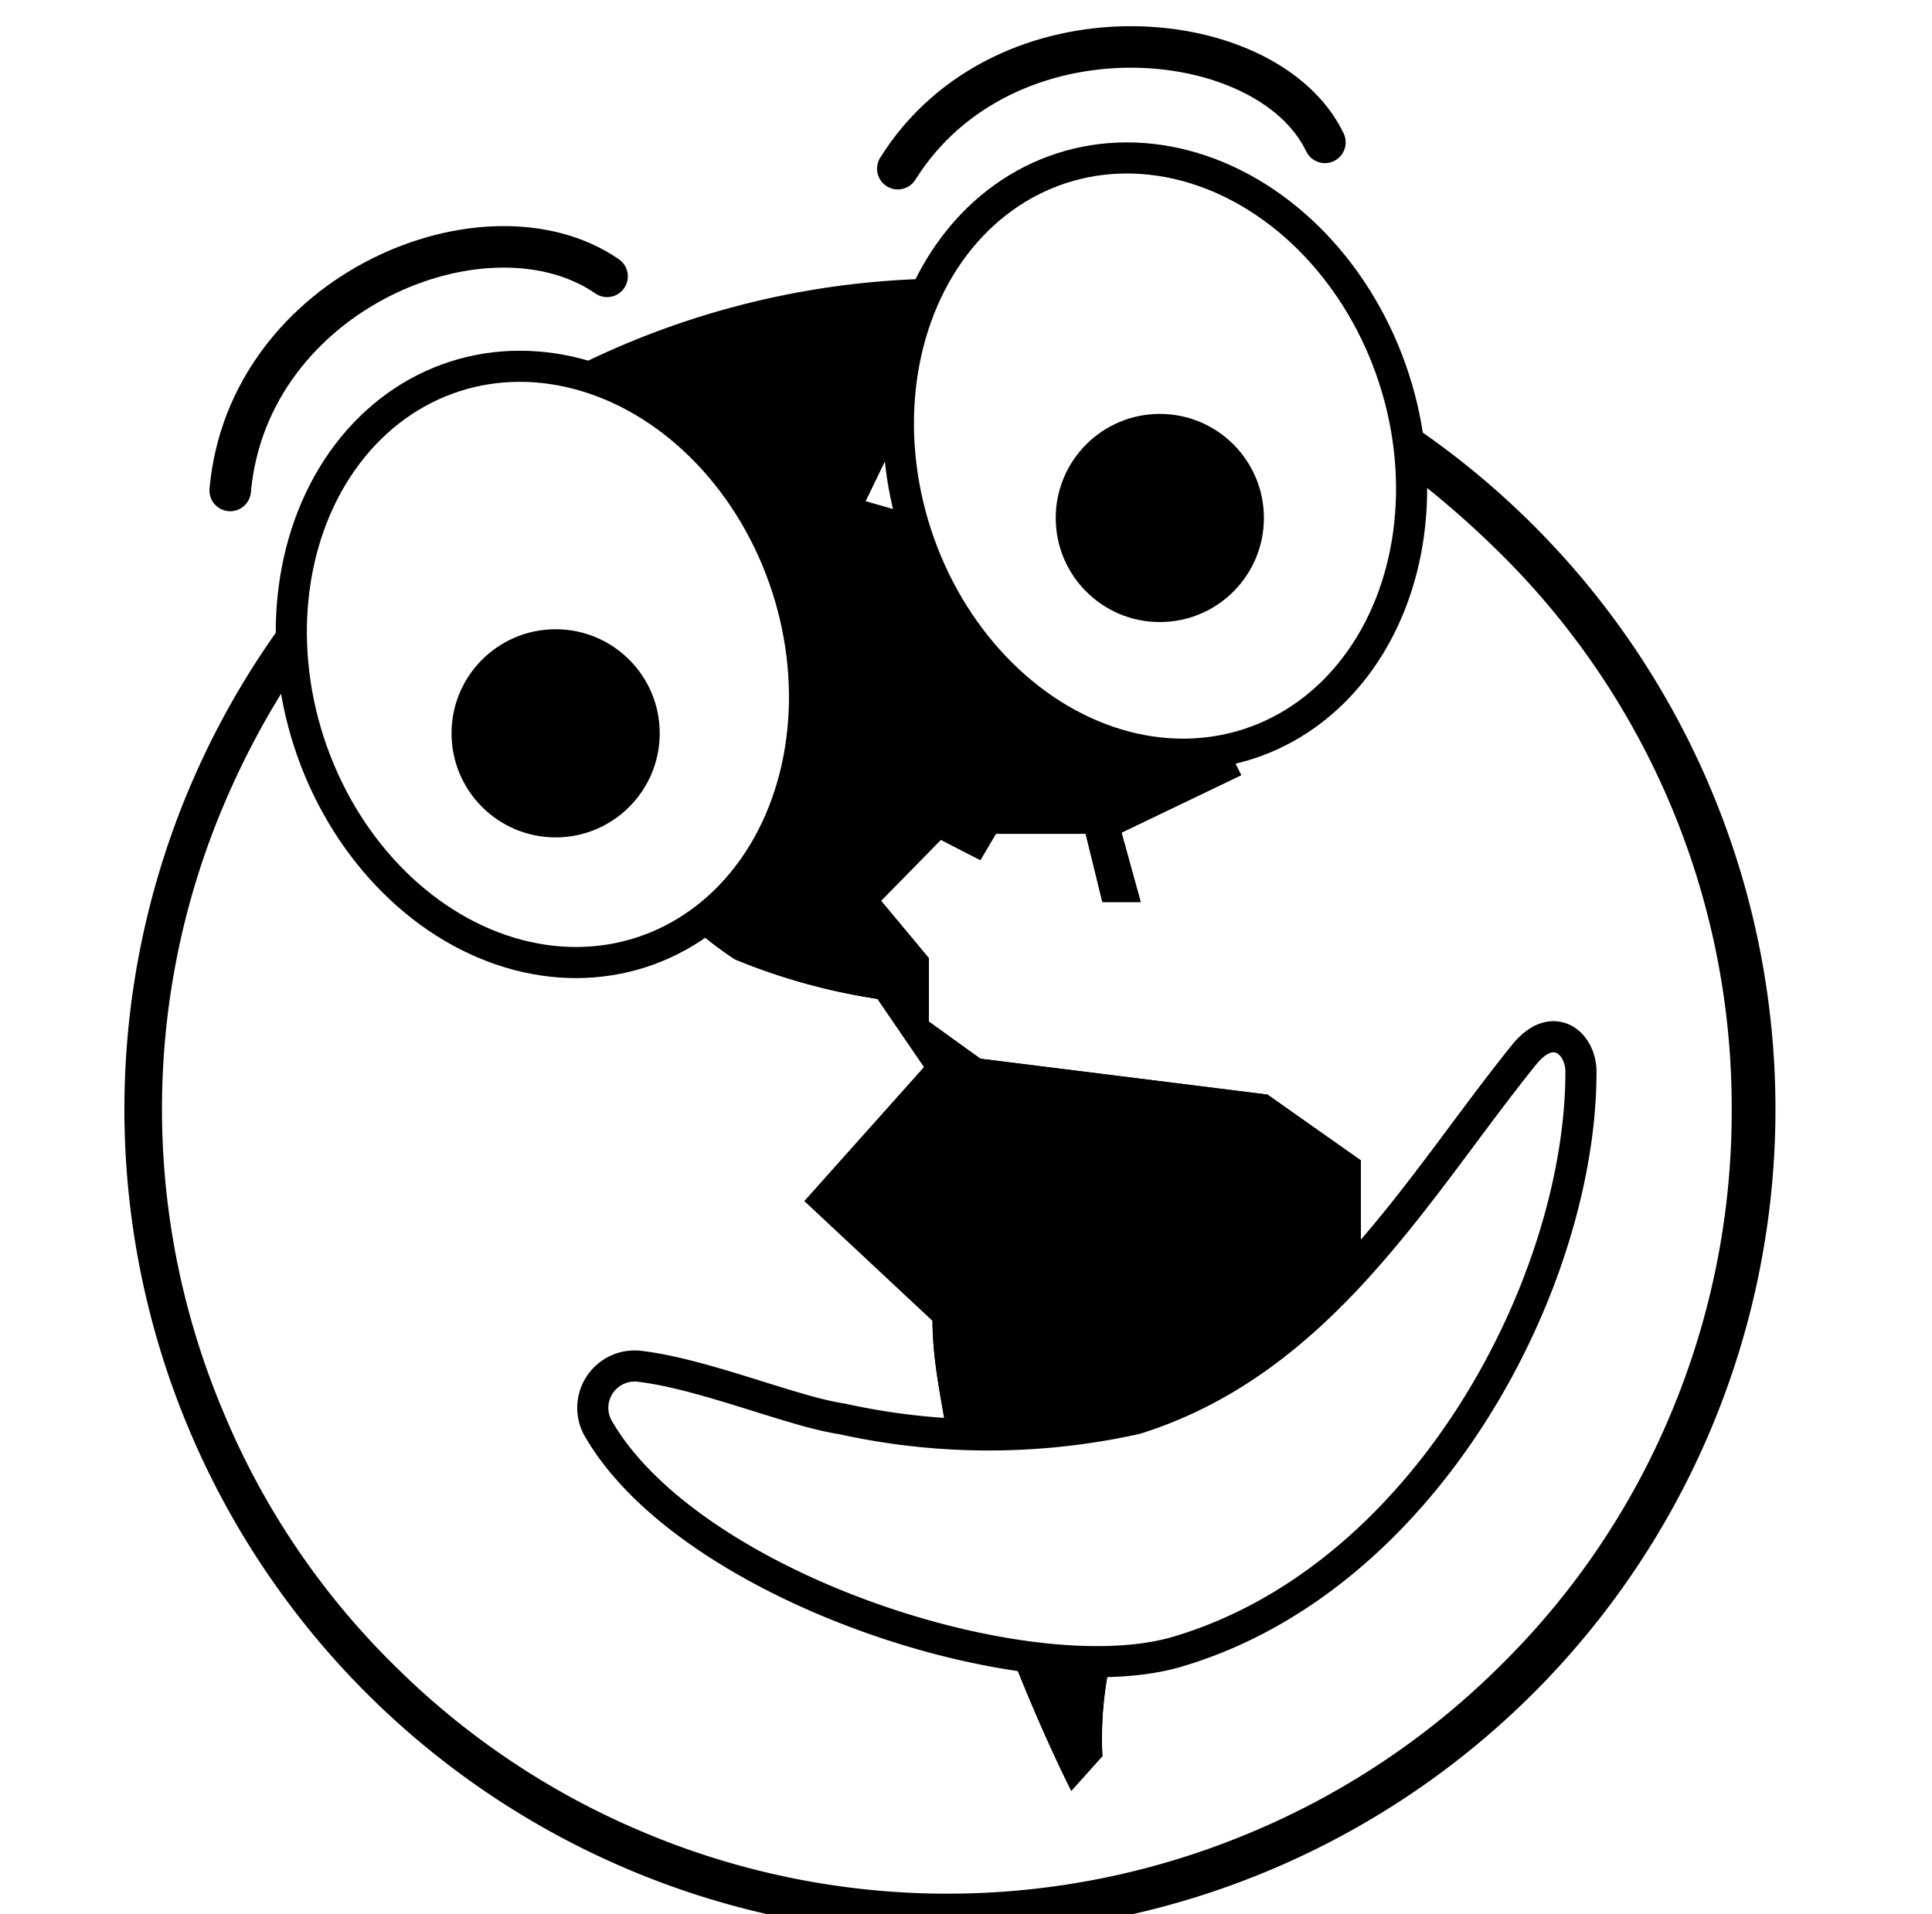
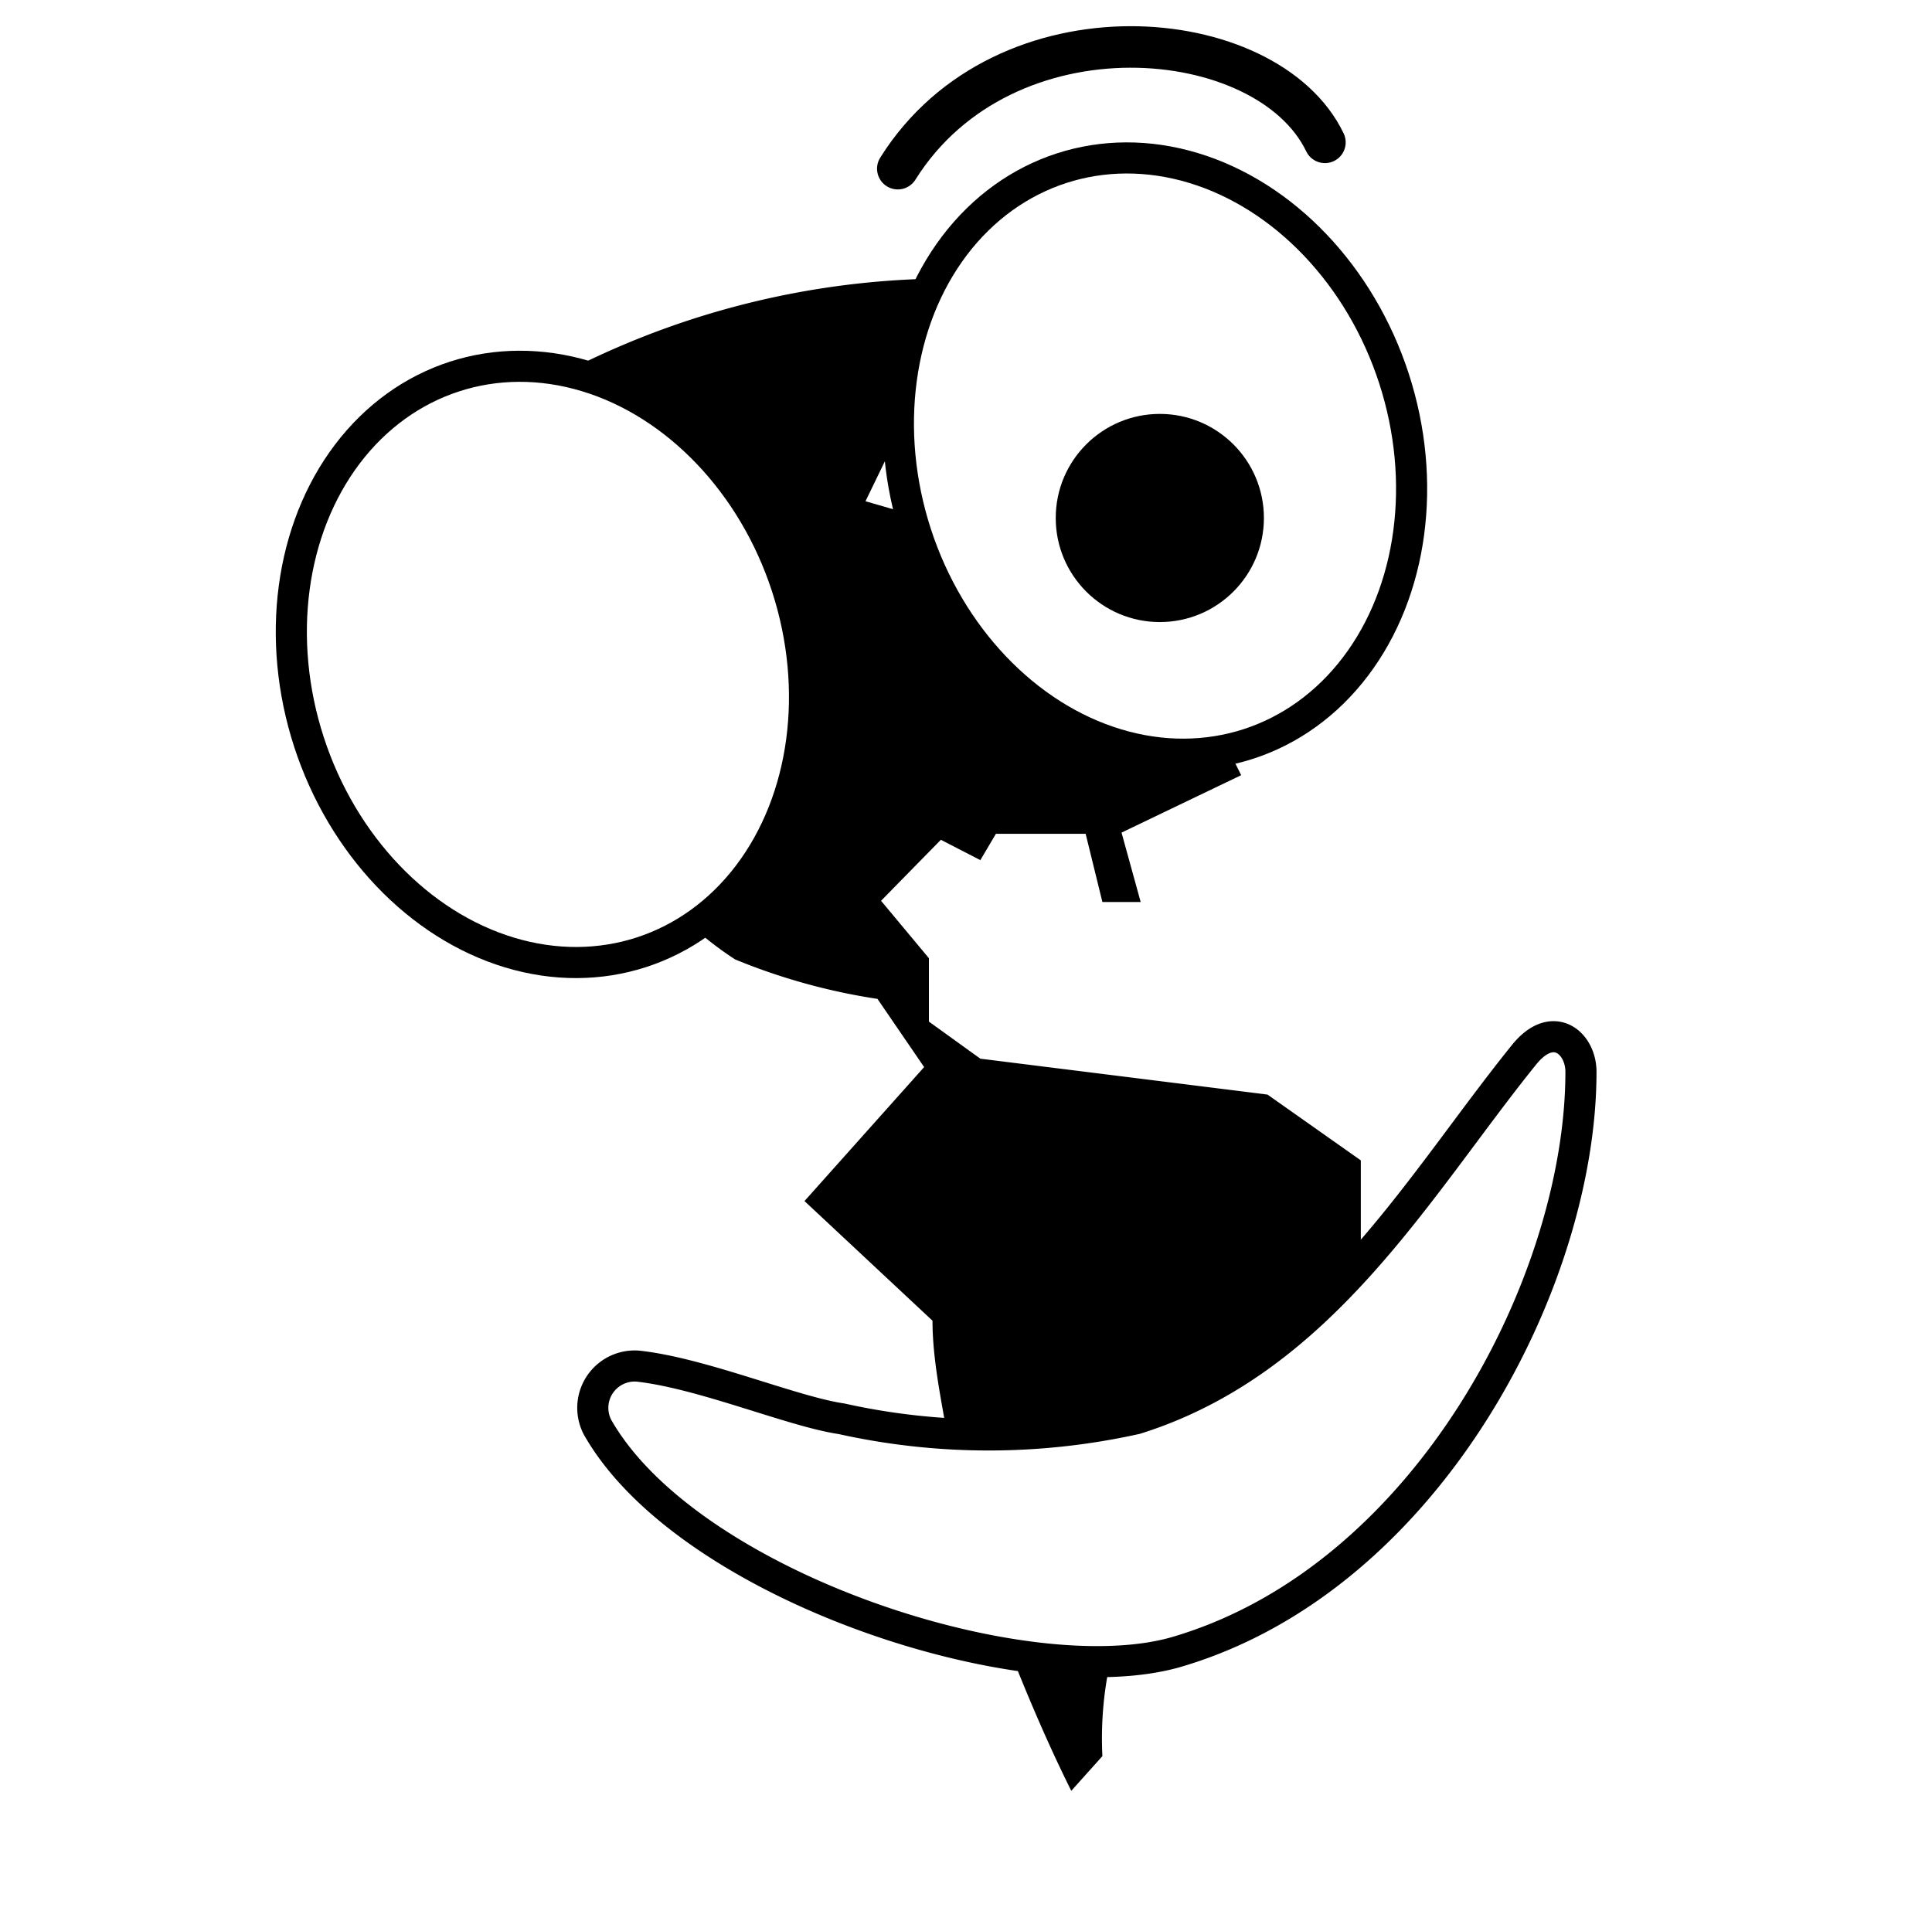
<svg xmlns="http://www.w3.org/2000/svg" width="16.34" height="16.19" viewBox="0 0 16 16">
  <title>safari-pinned-tab</title>
  <path d="M8.41,13.72c.18.45.34.8.47,1.06l.26-.29a3,3,0,0,1,.07-.81A1.47,1.47,0,0,1,8.41,13.72Z" transform="translate(0 0.19)" />
  <path d="M10.26,11.28c.29-.17.46-.43.78-.63a.65.65,0,0,0,.26-.32v0l0-.82-.78-.55L8.12,8.66l-.43-.31,0-.53-.4-.48.5-.51L8.12,7l.13-.22H9l.14.57h.32l-.16-.58,1-.48-.07-.14a3,3,0,0,1-1.69-.46,2.43,2.43,0,0,1-1-1.58L7.16,4l.31-.64A3.27,3.27,0,0,1,7.7,2.23a7,7,0,0,0-3,.72A2.93,2.93,0,0,1,6.64,6.08a1.87,1.87,0,0,1-.28.78,2.05,2.05,0,0,1-.62.72,2.85,2.85,0,0,0,.33.25,5.15,5.15,0,0,0,1.19.33l.39.57-1,1.12,1.07,1c0,.34.08.69.13,1A3.65,3.65,0,0,0,10.26,11.28Z" transform="translate(0 0.19)" />
-   <path d="M8.41,13.72c.18.45.34.8.47,1.06l.26-.29a3,3,0,0,1,.07-.81A1.47,1.47,0,0,1,8.41,13.72Z" transform="translate(0 0.19)" />
-   <path d="M10.26,11.28c.29-.17.46-.43.78-.63a.65.65,0,0,0,.26-.32v0l0-.82-.78-.55L8.12,8.66l-.43-.31,0-.53-.4-.48.5-.51L8.12,7l.13-.22H9l.14.57h.32l-.16-.58,1-.48-.07-.14a3,3,0,0,1-1.69-.46,2.43,2.43,0,0,1-1-1.58L7.16,4l.31-.64A3.27,3.27,0,0,1,7.7,2.23a7,7,0,0,0-3,.72A2.93,2.93,0,0,1,6.64,6.08a1.87,1.87,0,0,1-.28.78,2.05,2.05,0,0,1-.62.72,2.85,2.85,0,0,0,.33.25,5.15,5.15,0,0,0,1.19.33l.39.57-1,1.12,1.07,1c0,.34.08.69.13,1A3.65,3.65,0,0,0,10.26,11.28Z" transform="translate(0 0.19)" />
  <path d="M5.29,3a6.62,6.62,0,0,1,2.32-.51,1,1,0,0,1,.09-.35,7,7,0,0,0-2.93.72,1.72,1.72,0,0,1,.41.19Z" transform="translate(0 0.19)" />
-   <path d="M11.78,3.4a3.09,3.09,0,0,1,0,.43,7.92,7.92,0,0,1,.69.61A6.51,6.51,0,0,1,14.4,9.08a6.52,6.52,0,0,1-.51,2.55,6.43,6.43,0,0,1-1.41,2.09,6.52,6.52,0,0,1-2.08,1.4,6.54,6.54,0,0,1-5.11,0,6.52,6.52,0,0,1-2.08-1.4A6.43,6.43,0,0,1,1.8,11.63a6.51,6.51,0,0,1,0-5.1,6.84,6.84,0,0,1,.57-1.07,4.93,4.93,0,0,1,0-.55A6.9,6.9,0,1,0,11.78,3.4Z" transform="translate(0 0.19)" />
-   <path d="M1.85,3.91C2,2.24,4,1.43,5,2.12" transform="translate(0 0.19)" style="fill:none;stroke:#000;stroke-linecap:round;stroke-linejoin:round;stroke-width:0.347px" />
  <path d="M7.43,1.22C8.32-.2,10.52,0,11,1" transform="translate(0 0.19)" style="fill:none;stroke:#000;stroke-linecap:round;stroke-linejoin:round;stroke-width:0.347px" />
  <ellipse cx="9.58" cy="3.62" rx="2.1" ry="2.53" transform="translate(-0.65 3.33) rotate(-18)" style="fill:none;stroke:#000;stroke-linecap:round;stroke-linejoin:round;stroke-width:0.26px" />
  <ellipse cx="4.51" cy="5.36" rx="2.1" ry="2.53" transform="translate(-1.44 1.85) rotate(-18)" style="fill:none;stroke:#000;stroke-linecap:round;stroke-linejoin:round;stroke-width:0.26px" />
-   <circle cx="4.57" cy="6.13" r="0.87" />
  <circle cx="9.62" cy="4.33" r="0.87" />
  <path d="M4.92,11.74a.35.35,0,0,1,.34-.51c.54.06,1.29.38,1.7.44a5.67,5.67,0,0,0,2.46,0c1.56-.49,2.36-1.95,3.25-3.05.24-.29.47-.09.47.15,0,1.74-1.27,4.21-3.35,4.84C8.54,14,5.68,13.08,4.92,11.74Z" transform="translate(0 0.19)" style="fill:none;stroke:#000;stroke-linecap:round;stroke-linejoin:round;stroke-width:0.26px" />
</svg>